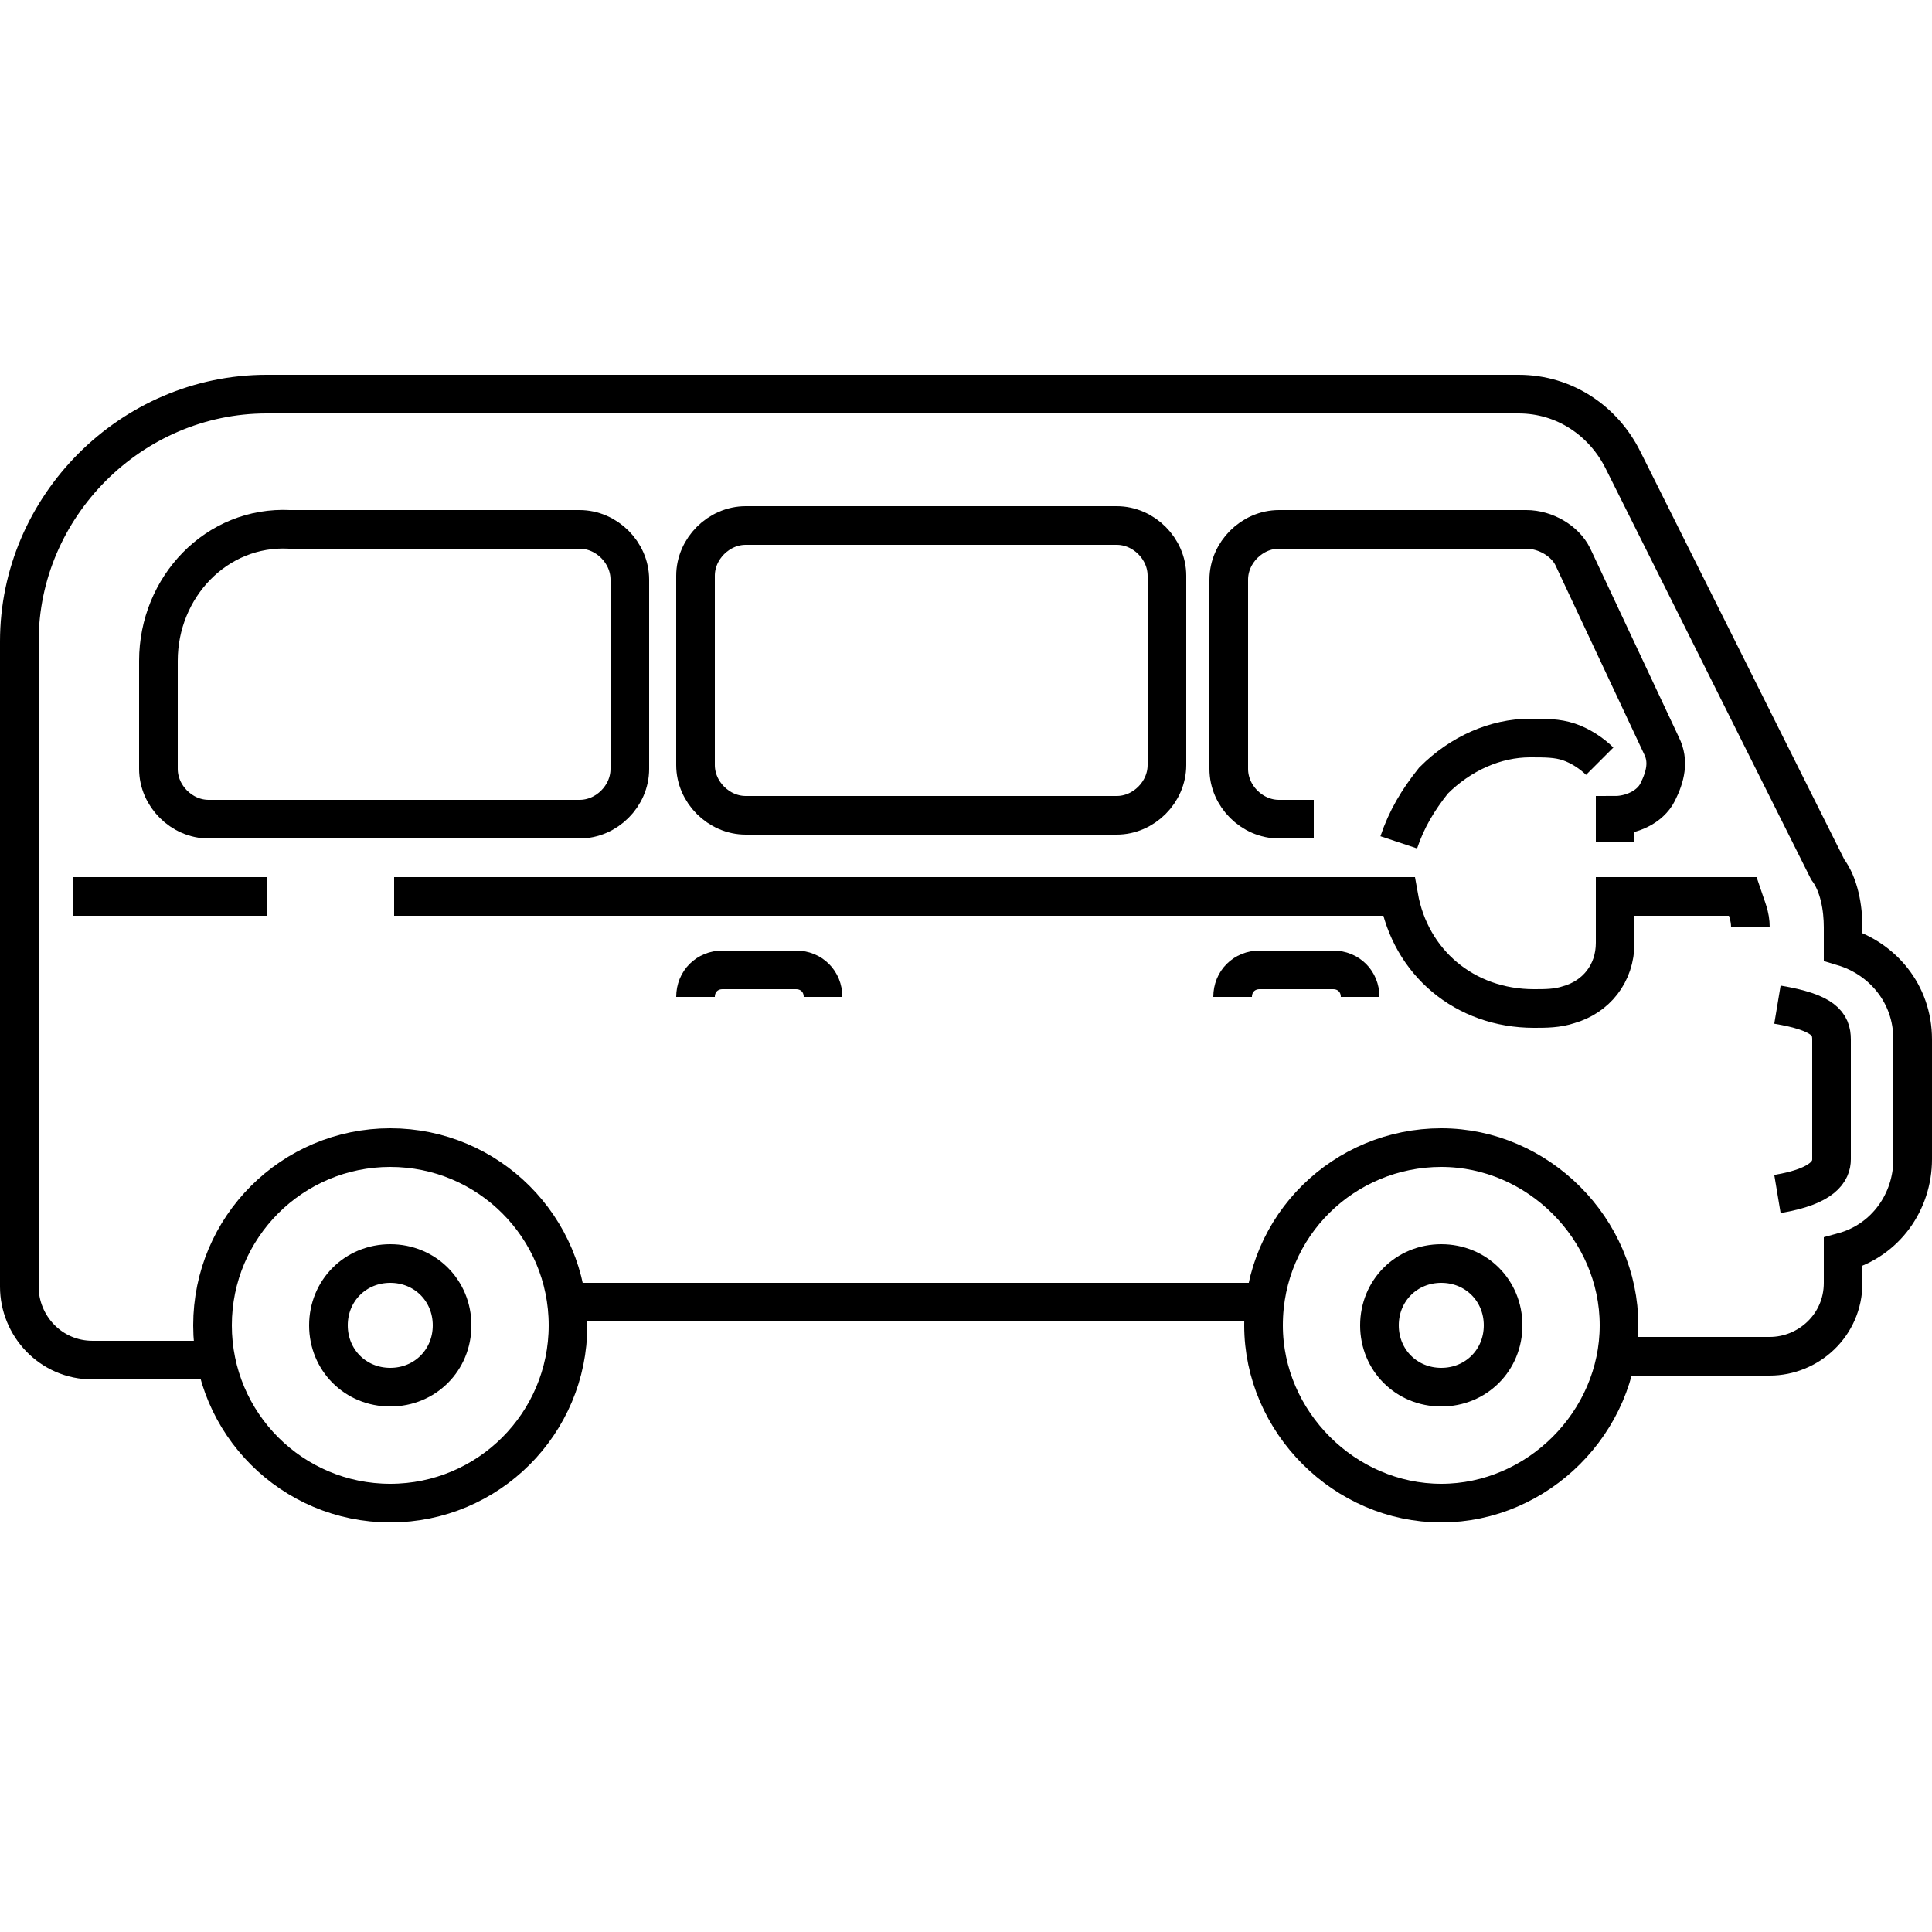
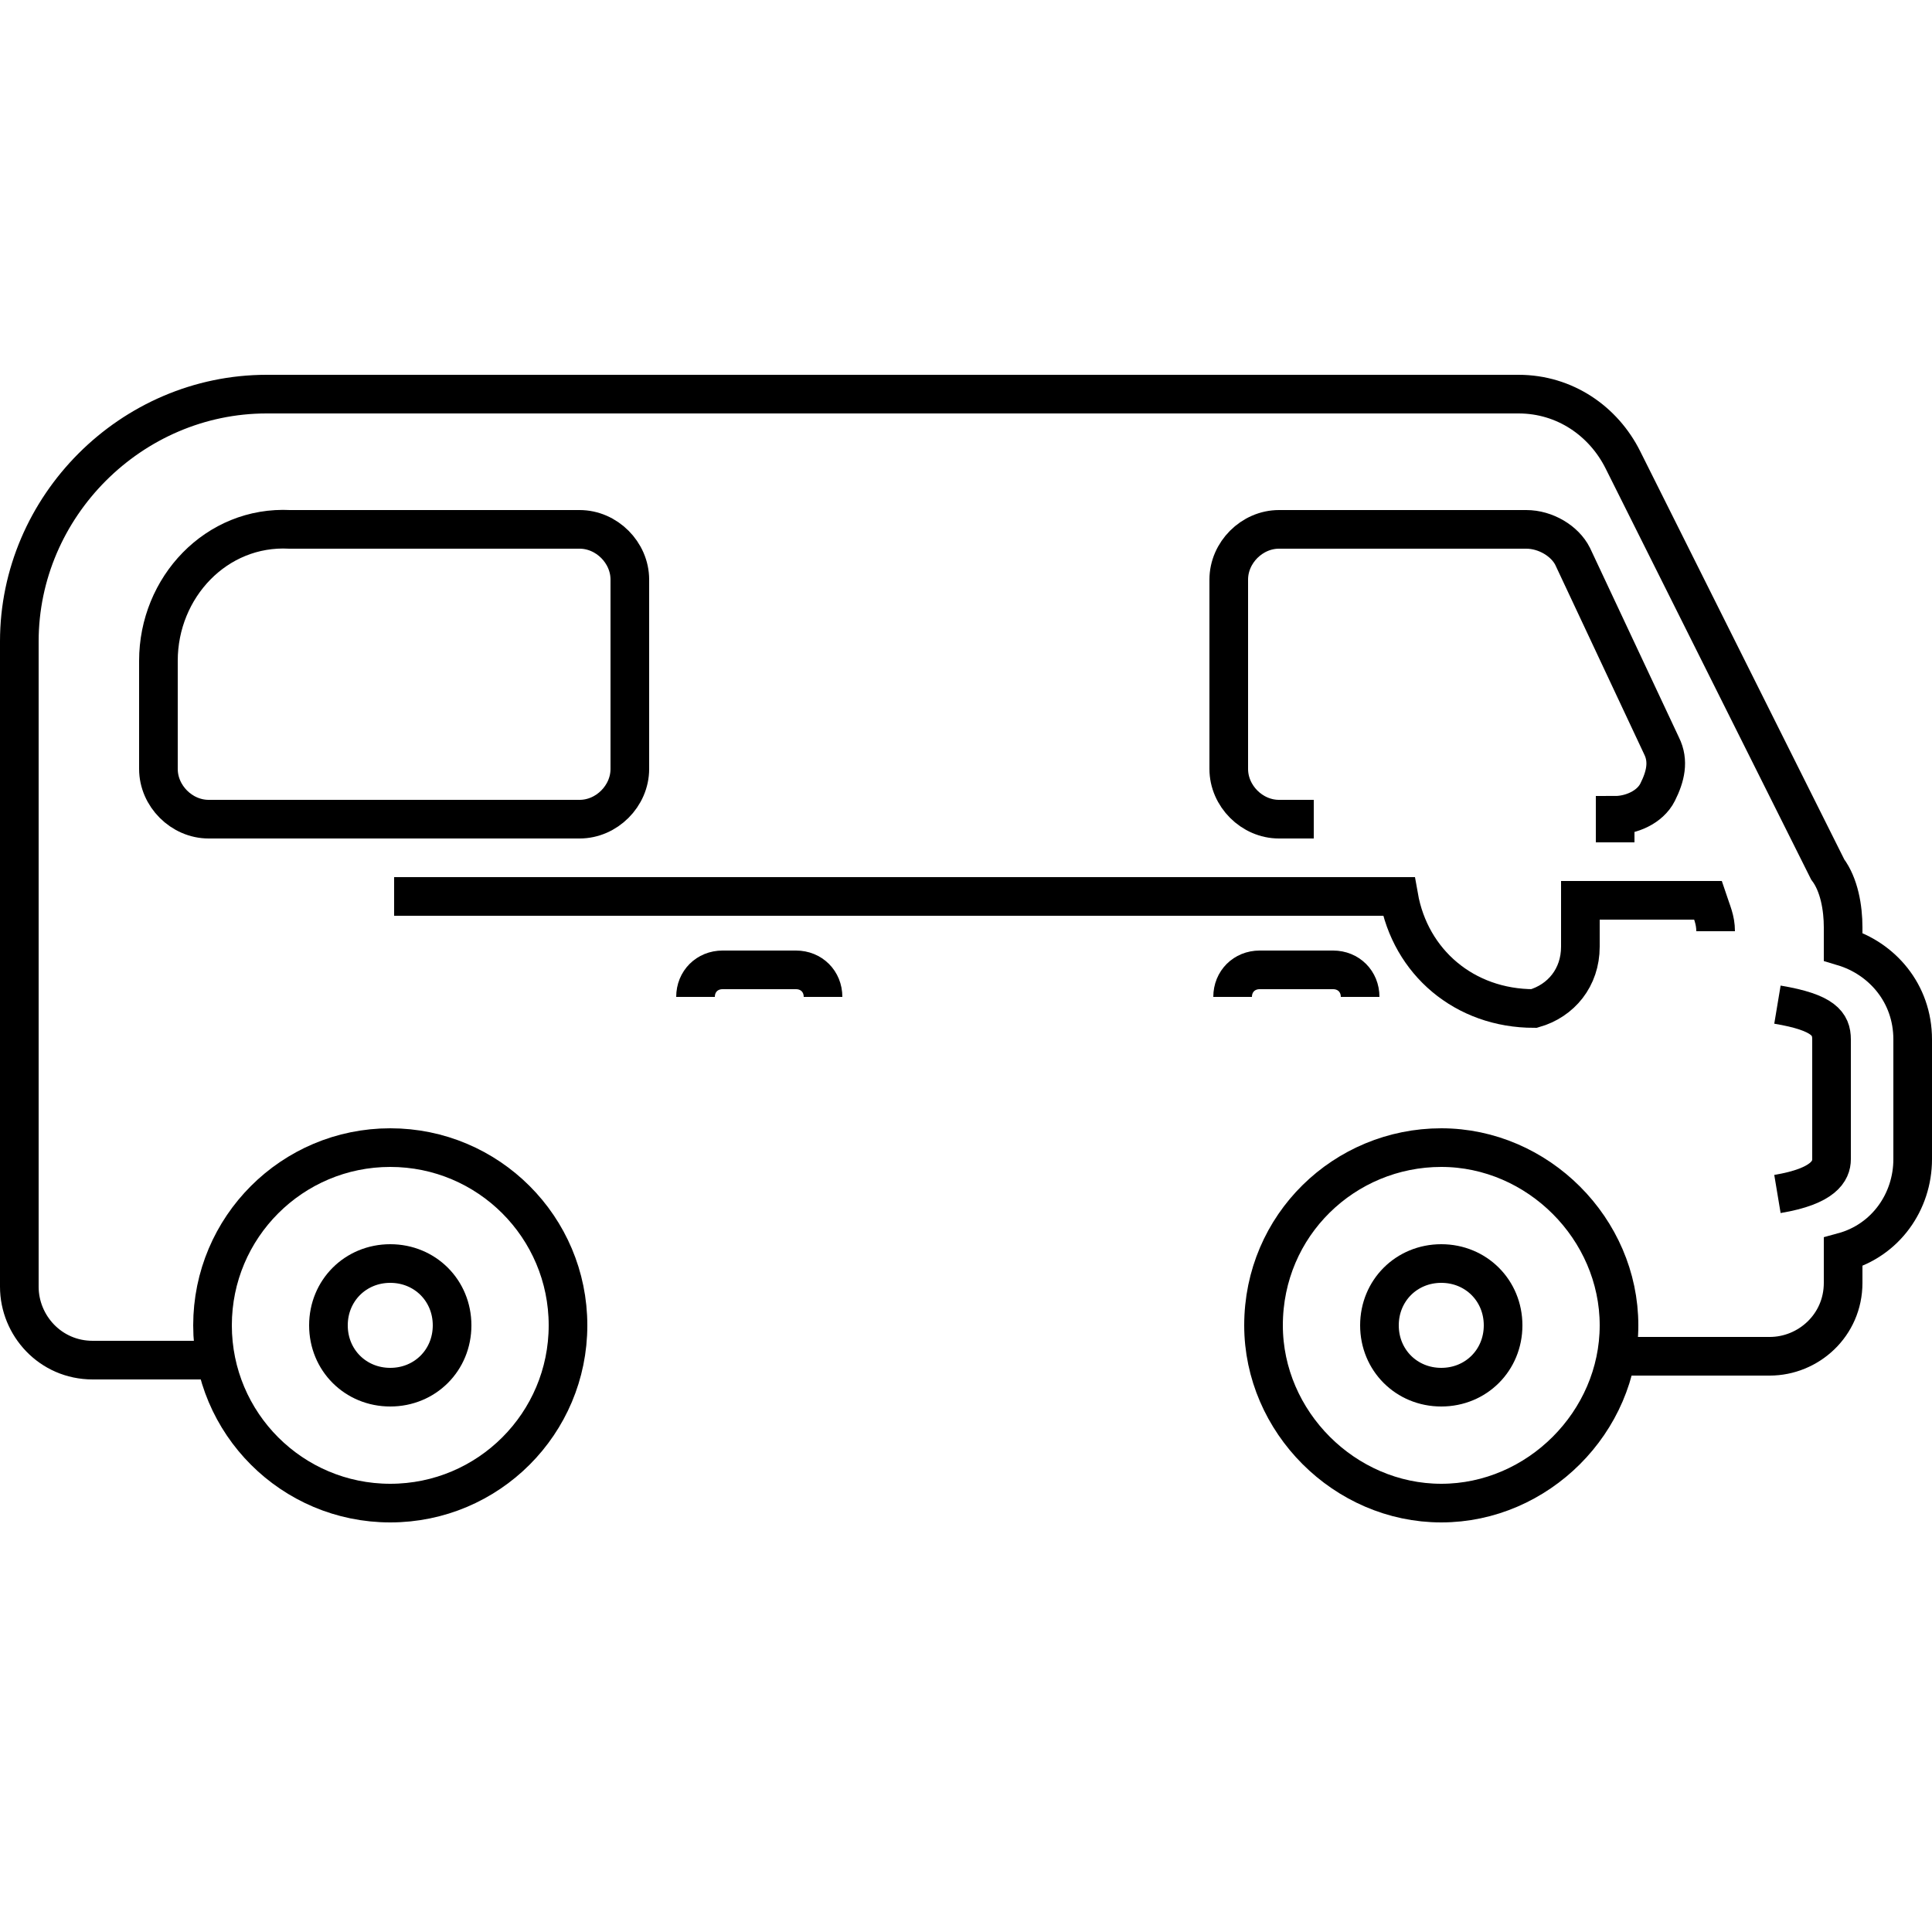
<svg xmlns="http://www.w3.org/2000/svg" width="50" height="50" viewBox="0 0 50 50">
  <path fill="none" stroke="#000" d="M35.2,25.8c0-0.4-0.3-0.7-0.7-0.7h-1.9c-0.4,0-0.7,0.3-0.7,0.7" />
  <path fill="none" stroke="#000" d="M21.3,25.8c0-0.4-0.3-0.7-0.7-0.7h-1.9c-0.4,0-0.7,0.3-0.7,0.7" />
  <path fill="none" stroke="#000" d="M41.8,35.1h4c1,0,1.9-0.8,1.9-1.9v-0.8c1.1-0.3,1.8-1.3,1.8-2.4v-3.1c0-1.2-0.8-2.1-1.8-2.4V24  c0-0.5-0.1-1.1-0.4-1.5L42,11.9c-0.5-1-1.5-1.7-2.7-1.7H6.9c-3.5,0-6.4,2.9-6.4,6.4v16.7c0,1,0.8,1.9,1.9,1.9h3.3" />
  <path fill="none" stroke="#000" d="M46,26c1.2,0.2,1.4,0.5,1.4,0.9V30c0,0.3-0.2,0.7-1.4,0.9" />
  <path fill="none" stroke="#000" d="M32.7,34.3c0-2.6,2.1-4.6,4.6-4.6s4.6,2.1,4.6,4.6s-2.1,4.6-4.6,4.6S32.7,36.8,32.7,34.3z" />
  <circle fill="none" stroke="#000" cx="10.1" cy="34.3" r="4.6" />
-   <path fill="none" stroke="#000" d="M10.2,23.2h26c0.3,1.7,1.7,2.9,3.5,2.9c0.3,0,0.6,0,0.9-0.1c0.7-0.2,1.2-0.8,1.2-1.6v-1.2h3.3  c0.1,0.3,0.2,0.5,0.2,0.8" />
-   <path fill="none" stroke="#000" d="M41.4,19.7c-0.2-0.2-0.5-0.4-0.8-0.5c-0.3-0.1-0.6-0.1-1-0.1c-0.9,0-1.8,0.4-2.5,1.1c-0.4,0.5-0.7,1-0.9,1.6" />
+   <path fill="none" stroke="#000" d="M10.2,23.2h26c0.3,1.7,1.7,2.9,3.5,2.9c0.7-0.2,1.2-0.8,1.2-1.6v-1.2h3.3  c0.1,0.3,0.2,0.5,0.2,0.8" />
  <path fill="none" stroke="#000" d="M41.8,21.8v-0.7h0c0.4,0,0.9-0.2,1.1-0.6c0.2-0.4,0.3-0.8,0.1-1.2l-2.3-4.9c-0.2-0.4-0.7-0.7-1.2-0.7h-6.4  c-0.7,0-1.3,0.6-1.3,1.3v4.9c0,0.7,0.6,1.3,1.3,1.3H34" />
-   <path fill="none" stroke="#000" d="M1.9,23.2h5" />
-   <path fill="none" stroke="#000" d="M32.8,33.7H14.6" />
-   <path fill="none" stroke="#000" d="M18,14.9v4.9c0,0.7,0.6,1.3,1.3,1.3h9.6c0.7,0,1.3-0.6,1.3-1.3v-4.9c0-0.7-0.6-1.3-1.3-1.3h-9.6  C18.6,13.6,18,14.2,18,14.9z" />
  <path fill="none" stroke="#000" d="M4.1,17.1v2.8c0,0.7,0.6,1.3,1.3,1.3H15c0.7,0,1.3-0.6,1.3-1.3v-4.9c0-0.7-0.6-1.3-1.3-1.3H7.5  C5.6,13.6,4.1,15.2,4.1,17.1z" />
  <path fill="none" stroke="#000" d="M37.3,32.7c0.9,0,1.6,0.7,1.6,1.6c0,0.9-0.7,1.6-1.6,1.6c-0.9,0-1.6-0.7-1.6-1.6C35.7,33.4,36.4,32.7,37.3,32.7  z" />
  <path fill="none" stroke="#000" d="M10.1,32.7c0.9,0,1.6,0.7,1.6,1.6c0,0.9-0.7,1.6-1.6,1.6s-1.6-0.7-1.6-1.6C8.5,33.4,9.2,32.7,10.1,32.7z" />
</svg>